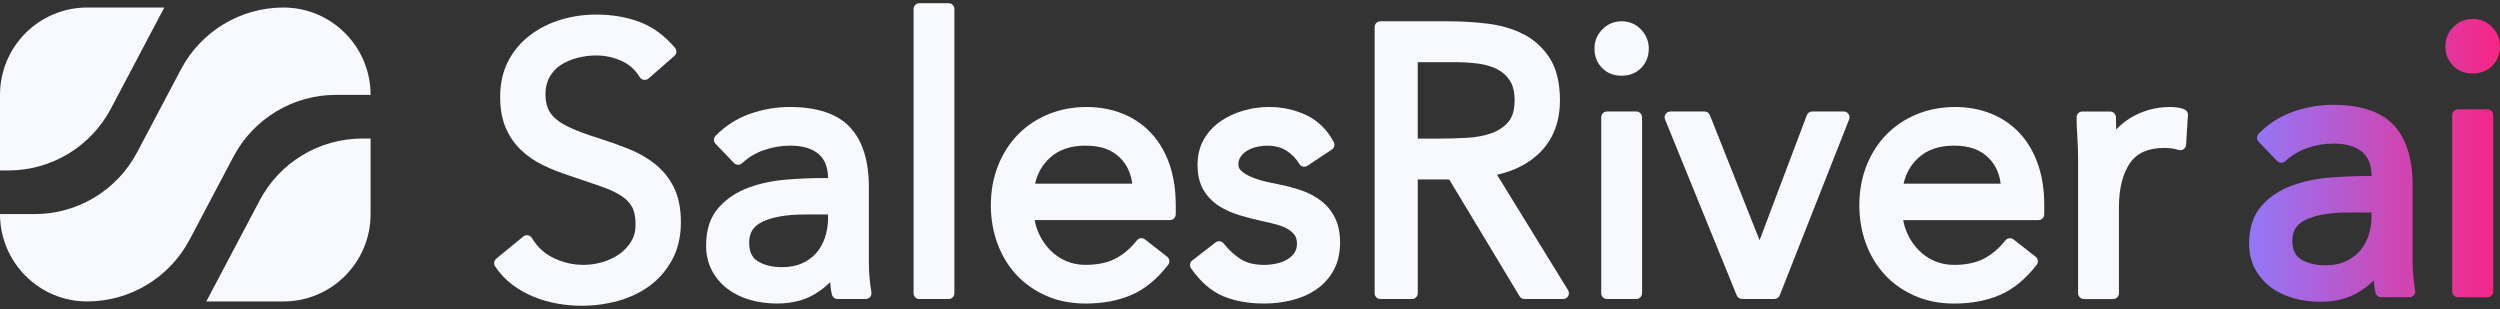
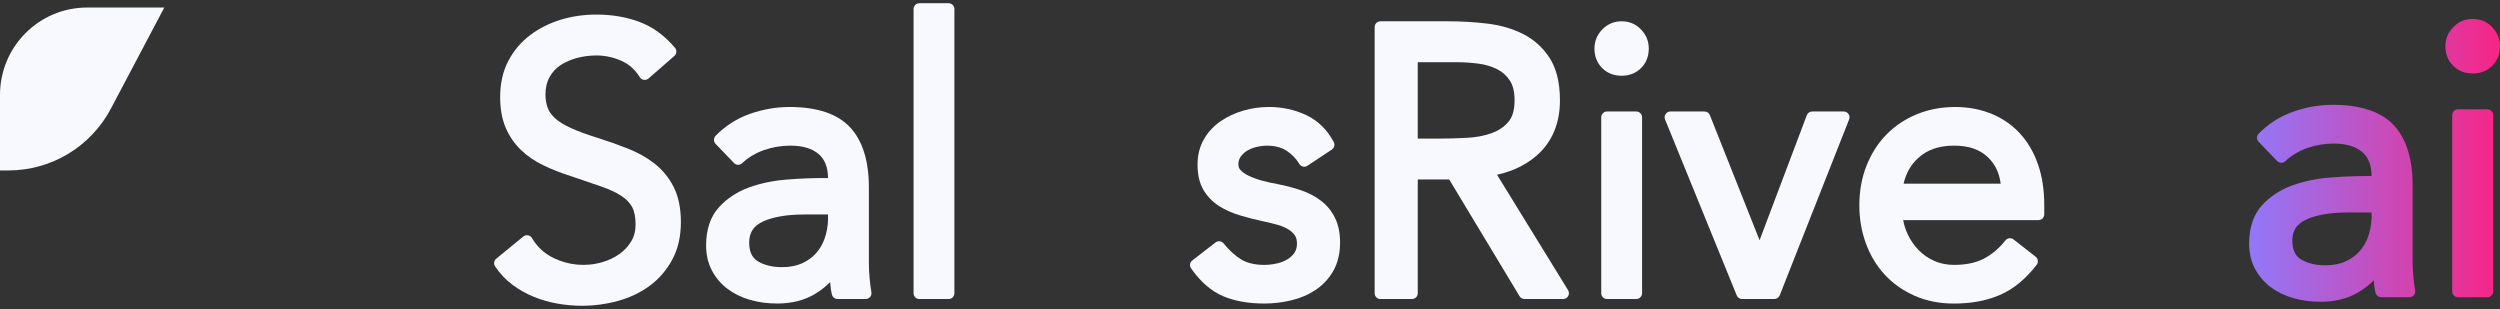
<svg xmlns="http://www.w3.org/2000/svg" width="178" height="22" viewBox="0 0 178 22" fill="none">
  <rect x="0" y="0" width="178" height="22" fill="#333333" stroke="none" />
  <path d="M48.48 15.82C48.48 16.83 48.274 17.725 47.869 18.477C47.469 19.223 46.93 19.849 46.269 20.34C45.618 20.821 44.861 21.186 44.012 21.422C43.172 21.654 42.301 21.77 41.417 21.77C40.848 21.77 40.266 21.718 39.69 21.617C39.112 21.515 38.549 21.355 38.017 21.137C37.482 20.923 36.97 20.634 36.5 20.286C36.017 19.929 35.597 19.485 35.253 18.965C35.133 18.79 35.17 18.553 35.332 18.419L37.258 16.84C37.35 16.765 37.474 16.731 37.591 16.754C37.711 16.773 37.814 16.845 37.875 16.949C38.24 17.572 38.755 18.048 39.409 18.368C40.475 18.886 41.69 19.014 42.894 18.663C43.333 18.536 43.738 18.342 44.094 18.093C44.44 17.848 44.719 17.551 44.942 17.187C45.153 16.84 45.253 16.445 45.253 15.983C45.253 15.465 45.17 15.048 45.009 14.743C44.846 14.444 44.587 14.174 44.239 13.945C43.862 13.701 43.371 13.472 42.779 13.269C42.156 13.055 41.428 12.806 40.593 12.521C39.904 12.304 39.258 12.048 38.675 11.764C38.071 11.473 37.537 11.107 37.087 10.672C36.632 10.236 36.267 9.705 36.004 9.093C35.744 8.484 35.611 7.749 35.611 6.909C35.611 5.937 35.806 5.072 36.192 4.335C36.575 3.605 37.101 2.987 37.752 2.496C38.395 2.012 39.128 1.646 39.935 1.401C40.741 1.158 41.591 1.037 42.459 1.037C43.572 1.037 44.604 1.212 45.526 1.558C46.47 1.909 47.32 2.531 48.06 3.404C48.206 3.575 48.186 3.834 48.017 3.982L46.173 5.59C46.083 5.668 45.961 5.703 45.84 5.686C45.721 5.667 45.615 5.596 45.553 5.496C45.226 4.962 44.788 4.572 44.242 4.331C43.673 4.076 43.075 3.949 42.46 3.949C41.999 3.949 41.54 4.008 41.095 4.124C40.663 4.238 40.266 4.406 39.919 4.634C39.593 4.845 39.328 5.131 39.133 5.48C38.937 5.827 38.837 6.245 38.837 6.723C38.837 7.096 38.896 7.426 39.007 7.703C39.116 7.976 39.293 8.219 39.553 8.449C39.824 8.686 40.202 8.916 40.679 9.128C41.176 9.354 41.798 9.582 42.527 9.808C43.277 10.046 44 10.302 44.679 10.569C45.398 10.848 46.044 11.211 46.599 11.644C47.17 12.088 47.631 12.652 47.969 13.321C48.309 13.993 48.48 14.834 48.48 15.823V15.82Z" fill="#F8F8FF" />
  <path d="M62.044 20.81C61.991 20.498 61.948 20.155 61.913 19.784C61.881 19.416 61.864 19.057 61.864 18.71V13.33C61.864 11.446 61.411 10.009 60.52 9.058C59.626 8.102 58.178 7.617 56.216 7.617C55.265 7.617 54.316 7.783 53.392 8.107C52.455 8.44 51.635 8.966 50.952 9.667C50.797 9.827 50.796 10.081 50.949 10.241L52.258 11.606C52.415 11.767 52.67 11.775 52.836 11.623C53.289 11.2 53.818 10.885 54.412 10.68C55.016 10.474 55.64 10.369 56.267 10.369C57.142 10.369 57.822 10.57 58.284 10.966C58.728 11.347 58.948 11.905 58.956 12.677H58.567C57.796 12.677 56.937 12.712 56.01 12.785C55.061 12.86 54.161 13.046 53.337 13.343C52.486 13.65 51.759 14.128 51.183 14.765C50.579 15.43 50.274 16.343 50.274 17.479C50.274 18.152 50.418 18.756 50.699 19.28C50.974 19.795 51.351 20.231 51.815 20.578C52.271 20.919 52.812 21.181 53.416 21.355C54.013 21.524 54.657 21.611 55.335 21.611C56.366 21.611 57.268 21.385 58.016 20.936C58.425 20.693 58.787 20.409 59.107 20.086C59.125 20.405 59.166 20.704 59.235 20.978C59.281 21.163 59.446 21.289 59.634 21.289H61.639C61.76 21.289 61.875 21.235 61.953 21.145C62.031 21.051 62.066 20.93 62.044 20.81ZM58.958 15.645C58.94 16.117 58.859 16.57 58.713 16.982C58.572 17.383 58.364 17.736 58.101 18.034C57.836 18.329 57.501 18.569 57.102 18.75C56.704 18.93 56.227 19.021 55.683 19.021C54.981 19.021 54.394 18.876 53.938 18.59C53.536 18.337 53.342 17.906 53.342 17.267C53.342 16.568 53.64 16.1 54.282 15.791C55.007 15.445 56.018 15.272 57.283 15.272H58.956V15.648L58.958 15.645Z" fill="#F8F8FF" />
  <path d="M67.542 0.23H65.457C65.229 0.23 65.046 0.417 65.046 0.644V20.879C65.046 21.107 65.229 21.291 65.457 21.291H67.542C67.77 21.291 67.953 21.107 67.953 20.879V0.644C67.953 0.415 67.77 0.23 67.542 0.23Z" fill="#F8F8FF" />
-   <path d="M83.262 11.681C82.959 10.818 82.522 10.076 81.959 9.474C81.396 8.871 80.712 8.404 79.93 8.09C79.153 7.778 78.294 7.618 77.372 7.618C76.394 7.618 75.482 7.791 74.651 8.133C73.82 8.473 73.089 8.957 72.483 9.574C71.877 10.193 71.397 10.941 71.059 11.801C70.719 12.659 70.548 13.605 70.548 14.617C70.548 15.571 70.706 16.483 71.014 17.327C71.325 18.179 71.776 18.927 72.354 19.554C72.934 20.18 73.649 20.687 74.48 21.054C75.312 21.424 76.26 21.612 77.292 21.612C78.517 21.612 79.614 21.408 80.554 21.002C81.504 20.593 82.385 19.873 83.173 18.857C83.31 18.676 83.278 18.416 83.101 18.277L81.523 17.046C81.346 16.907 81.091 16.937 80.949 17.113C80.492 17.69 79.968 18.131 79.4 18.422C78.839 18.713 78.129 18.858 77.292 18.858C76.783 18.858 76.309 18.764 75.882 18.576C75.451 18.382 75.073 18.12 74.756 17.792C74.435 17.465 74.169 17.072 73.966 16.624C73.826 16.319 73.727 15.998 73.668 15.67H83.3C83.528 15.67 83.713 15.486 83.713 15.256V14.588C83.713 13.512 83.562 12.534 83.262 11.681ZM73.698 13.078C73.875 12.319 74.225 11.711 74.762 11.229C75.402 10.652 76.23 10.37 77.293 10.37C78.357 10.37 79.145 10.648 79.731 11.219C80.227 11.703 80.519 12.314 80.614 13.079H73.7L73.698 13.078Z" fill="#F8F8FF" />
  <path d="M95.047 15.502C94.807 15.018 94.472 14.61 94.047 14.288C93.641 13.977 93.162 13.725 92.623 13.544C92.108 13.369 91.561 13.223 90.985 13.113C90.593 13.044 90.205 12.956 89.835 12.856C89.478 12.757 89.16 12.638 88.889 12.506C88.645 12.386 88.454 12.251 88.32 12.104C88.221 11.994 88.173 11.866 88.173 11.698C88.173 11.497 88.226 11.323 88.329 11.168C88.449 10.994 88.596 10.853 88.779 10.741C88.972 10.621 89.199 10.529 89.447 10.468C89.709 10.405 89.969 10.372 90.221 10.372C90.76 10.372 91.221 10.492 91.59 10.723C91.968 10.965 92.28 11.283 92.511 11.671C92.57 11.767 92.665 11.836 92.773 11.861C92.883 11.885 92.998 11.863 93.09 11.802L94.826 10.65C95.003 10.533 95.062 10.302 94.961 10.111C94.494 9.232 93.834 8.587 92.998 8.192C92.188 7.813 91.299 7.617 90.35 7.617C89.727 7.617 89.112 7.703 88.525 7.876C87.935 8.047 87.393 8.301 86.915 8.627C86.418 8.966 86.017 9.397 85.72 9.913C85.417 10.438 85.265 11.048 85.265 11.724C85.265 12.438 85.404 13.041 85.682 13.514C85.954 13.977 86.323 14.363 86.774 14.655C87.206 14.935 87.714 15.163 88.283 15.334C88.829 15.497 89.406 15.645 89.999 15.771C90.328 15.839 90.653 15.921 90.961 16.006C91.245 16.084 91.499 16.193 91.712 16.322C91.916 16.445 92.074 16.587 92.192 16.755C92.291 16.899 92.344 17.097 92.344 17.346C92.344 17.596 92.288 17.815 92.173 17.986C92.046 18.179 91.878 18.334 91.663 18.465C91.433 18.603 91.176 18.702 90.892 18.763C90.594 18.828 90.294 18.86 90.006 18.86C89.339 18.86 88.787 18.727 88.364 18.467C87.918 18.189 87.501 17.807 87.122 17.331C86.981 17.153 86.726 17.123 86.548 17.262L84.889 18.545C84.715 18.679 84.678 18.927 84.804 19.106C85.469 20.059 86.234 20.724 87.077 21.085C87.9 21.433 88.884 21.612 90.004 21.612C90.655 21.612 91.302 21.537 91.929 21.387C92.57 21.235 93.154 20.986 93.663 20.647C94.186 20.302 94.614 19.845 94.929 19.288C95.25 18.729 95.413 18.048 95.413 17.265C95.413 16.578 95.29 15.985 95.047 15.502Z" fill="#F8F8FF" />
  <path d="M111.647 20.661L106.59 12.445C107.871 12.154 108.914 11.606 109.694 10.808C110.603 9.875 111.068 8.644 111.068 7.147C111.068 5.895 110.82 4.877 110.332 4.124C109.847 3.378 109.209 2.804 108.434 2.416C107.681 2.037 106.825 1.791 105.882 1.679C104.972 1.57 104.042 1.516 103.123 1.516H98.287C98.059 1.516 97.875 1.702 97.875 1.928V20.879C97.875 21.107 98.059 21.291 98.287 21.291H100.531C100.759 21.291 100.944 21.107 100.944 20.879V12.78H103.184L108.193 21.091C108.267 21.214 108.401 21.291 108.546 21.291H111.297C111.447 21.291 111.583 21.211 111.656 21.08C111.726 20.947 111.726 20.789 111.648 20.661H111.647ZM104.448 9.812C103.794 9.849 103.152 9.867 102.533 9.867H100.943V4.428H103.681C104.209 4.428 104.745 4.463 105.271 4.532C105.766 4.598 106.214 4.732 106.606 4.932C106.981 5.122 107.275 5.387 107.504 5.739C107.726 6.081 107.838 6.554 107.838 7.147C107.838 7.826 107.689 8.344 107.391 8.683C107.075 9.047 106.667 9.319 106.177 9.49C105.656 9.672 105.075 9.781 104.448 9.812Z" fill="#F8F8FF" />
  <path d="M116.503 7.938H114.419C114.191 7.938 114.007 8.125 114.007 8.352V20.877C114.007 21.106 114.191 21.289 114.419 21.289H116.503C116.73 21.289 116.915 21.106 116.915 20.877V8.352C116.915 8.123 116.731 7.938 116.503 7.938Z" fill="#F8F8FF" />
  <path d="M116.838 2.095C116.467 1.711 116.001 1.516 115.462 1.516C114.923 1.516 114.457 1.711 114.082 2.095C113.714 2.478 113.525 2.934 113.525 3.453C113.525 4.013 113.709 4.479 114.073 4.844C114.436 5.208 114.902 5.392 115.46 5.392C116.018 5.392 116.483 5.208 116.846 4.844C117.21 4.479 117.393 4.011 117.393 3.453C117.393 2.935 117.207 2.477 116.837 2.095H116.838Z" fill="#F8F8FF" />
  <path d="M131.614 8.12C131.539 8.007 131.41 7.938 131.275 7.938H129.03C128.86 7.938 128.705 8.043 128.644 8.205L125.282 17.104L121.744 8.198C121.684 8.042 121.532 7.938 121.363 7.938H118.933C118.795 7.938 118.666 8.007 118.591 8.122C118.515 8.235 118.5 8.379 118.553 8.508L123.655 21.034C123.718 21.187 123.867 21.289 124.037 21.289H126.333C126.502 21.289 126.654 21.186 126.716 21.029L131.657 8.504C131.707 8.376 131.692 8.232 131.614 8.12Z" fill="#F8F8FF" />
  <path d="M145.097 11.681C144.795 10.818 144.357 10.076 143.794 9.474C143.231 8.871 142.546 8.404 141.765 8.09C140.988 7.778 140.128 7.618 139.207 7.618C138.23 7.618 137.315 7.791 136.485 8.133C135.654 8.473 134.924 8.957 134.319 9.574C133.713 10.191 133.235 10.941 132.895 11.801C132.555 12.657 132.385 13.605 132.385 14.617C132.385 15.571 132.541 16.483 132.85 17.327C133.161 18.179 133.614 18.927 134.19 19.552C134.768 20.182 135.484 20.687 136.316 21.056C137.149 21.425 138.095 21.614 139.128 21.614C140.353 21.614 141.452 21.409 142.389 21.003C143.341 20.596 144.221 19.875 145.009 18.858C145.148 18.678 145.116 18.417 144.939 18.278L143.363 17.048C143.183 16.909 142.928 16.939 142.787 17.115C142.328 17.692 141.806 18.133 141.237 18.424C140.675 18.715 139.966 18.86 139.128 18.86C138.62 18.86 138.146 18.766 137.72 18.577C137.288 18.384 136.91 18.122 136.592 17.794C136.272 17.463 136.005 17.072 135.804 16.626C135.666 16.32 135.565 15.999 135.506 15.672H145.138C145.365 15.672 145.551 15.488 145.551 15.258V14.59C145.551 13.514 145.4 12.536 145.098 11.682L145.097 11.681ZM135.535 13.078C135.71 12.319 136.061 11.711 136.599 11.229C137.238 10.652 138.064 10.37 139.127 10.37C140.189 10.37 140.98 10.648 141.564 11.219C142.06 11.703 142.353 12.314 142.448 13.079H135.535V13.078Z" fill="#F8F8FF" />
-   <path d="M155.512 7.778C155.341 7.712 155.166 7.669 154.991 7.649C154.831 7.629 154.67 7.618 154.514 7.618C153.96 7.618 153.434 7.692 152.954 7.837C152.475 7.981 152.037 8.176 151.651 8.419C151.279 8.654 150.947 8.922 150.673 9.221C150.66 8.932 150.654 8.643 150.654 8.353C150.654 8.125 150.467 7.939 150.241 7.939H148.264C148.038 7.939 147.853 8.126 147.853 8.353C147.853 8.777 147.872 9.247 147.907 9.749C147.942 10.236 147.96 10.765 147.96 11.323V20.88C147.96 21.109 148.146 21.293 148.373 21.293H150.456C150.684 21.293 150.868 21.109 150.868 20.88V14.777C150.868 13.426 151.135 12.355 151.662 11.601C152.164 10.88 152.965 10.532 154.117 10.532C154.464 10.532 154.802 10.58 155.118 10.676C155.239 10.712 155.369 10.69 155.474 10.62C155.576 10.548 155.641 10.433 155.649 10.308L155.782 8.194C155.794 8.013 155.686 7.847 155.515 7.781L155.512 7.778Z" fill="#F8F8FF" />
  <path d="M7.897 7.733L11.698 0.536H6.206C2.778 0.536 0 3.322 0 6.757V12.136H0.6C3.659 12.136 6.466 10.442 7.897 7.733Z" fill="#F8F8FF" />
-   <path d="M20.18 0.536C17.121 0.536 14.313 2.231 12.883 4.94L9.766 10.84C8.335 13.549 5.527 15.243 2.469 15.243H0C0 18.678 2.778 21.462 6.206 21.462C9.265 21.462 12.072 19.768 13.503 17.059L16.62 11.158C18.051 8.449 20.859 6.755 23.917 6.755H26.386C26.386 3.321 23.608 0.536 20.18 0.536Z" fill="#F8F8FF" />
-   <path d="M18.489 14.268L14.688 21.463H20.18C23.608 21.463 26.386 18.679 26.386 15.245V9.865H25.786C22.727 9.865 19.92 11.559 18.489 14.268Z" fill="#F8F8FF" />
  <path fill-rule="evenodd" clip-rule="evenodd" d="M177.45 4.683C177.815 4.317 178 3.848 178 3.289C178 3.031 177.952 2.785 177.86 2.557C177.767 2.331 177.625 2.12 177.44 1.929C177.067 1.544 176.601 1.348 176.057 1.348C175.513 1.348 175.048 1.544 174.674 1.929C174.303 2.311 174.113 2.77 174.113 3.289C174.113 3.848 174.298 4.317 174.663 4.683C175.029 5.048 175.499 5.232 176.057 5.232C176.616 5.232 177.084 5.048 177.45 4.683ZM171.958 20.68C171.91 20.386 171.866 20.049 171.827 19.651C171.794 19.282 171.778 18.921 171.778 18.578V13.187C171.778 11.301 171.325 9.86 170.432 8.908C169.531 7.949 168.074 7.462 166.103 7.462C165.149 7.462 164.194 7.628 163.269 7.956C162.326 8.288 161.5 8.814 160.816 9.521C160.659 9.679 160.659 9.934 160.816 10.095L162.13 11.462C162.286 11.625 162.543 11.631 162.709 11.479C163.165 11.055 163.698 10.738 164.291 10.534C164.899 10.327 165.527 10.221 166.16 10.221C167.038 10.221 167.719 10.423 168.186 10.82C168.631 11.199 168.85 11.759 168.859 12.533H168.467C167.682 12.533 166.819 12.57 165.899 12.64C164.942 12.716 164.039 12.903 163.214 13.2C162.361 13.505 161.632 13.985 161.048 14.624C160.444 15.291 160.138 16.204 160.138 17.343C160.138 18.019 160.28 18.628 160.562 19.152C160.843 19.667 161.219 20.106 161.683 20.451C162.141 20.793 162.685 21.055 163.296 21.229C163.894 21.399 164.54 21.486 165.221 21.486C166.258 21.486 167.165 21.26 167.913 20.81C168.323 20.567 168.692 20.282 169.014 19.956C169.028 20.277 169.071 20.577 169.14 20.849C169.188 21.034 169.352 21.162 169.542 21.162H171.553C171.676 21.162 171.791 21.11 171.869 21.016C171.947 20.923 171.982 20.801 171.96 20.68H171.958ZM165.565 18.889C164.862 18.889 164.272 18.743 163.813 18.456C163.411 18.204 163.214 17.769 163.214 17.13C163.214 16.43 163.516 15.959 164.162 15.652C164.888 15.304 165.904 15.128 167.178 15.128H168.856V15.513C168.838 15.985 168.757 16.433 168.613 16.846C168.47 17.25 168.261 17.604 167.995 17.9C167.73 18.195 167.393 18.436 166.995 18.617C166.594 18.797 166.114 18.889 165.565 18.889ZM177.517 8.197V20.749C177.517 20.98 177.332 21.164 177.104 21.164H175.011C174.783 21.164 174.596 20.98 174.596 20.749V8.197C174.596 7.969 174.783 7.784 175.011 7.784H177.104C177.332 7.784 177.517 7.969 177.517 8.197Z" fill="url(#paint0_linear_1_4)" />
  <defs>
    <linearGradient id="paint0_linear_1_4" x1="178" y1="21.478" x2="160.138" y2="21.478" gradientUnits="userSpaceOnUse">
      <stop stop-color="#F72585" />
      <stop offset="1" stop-color="#9178F9" />
    </linearGradient>
  </defs>
</svg>